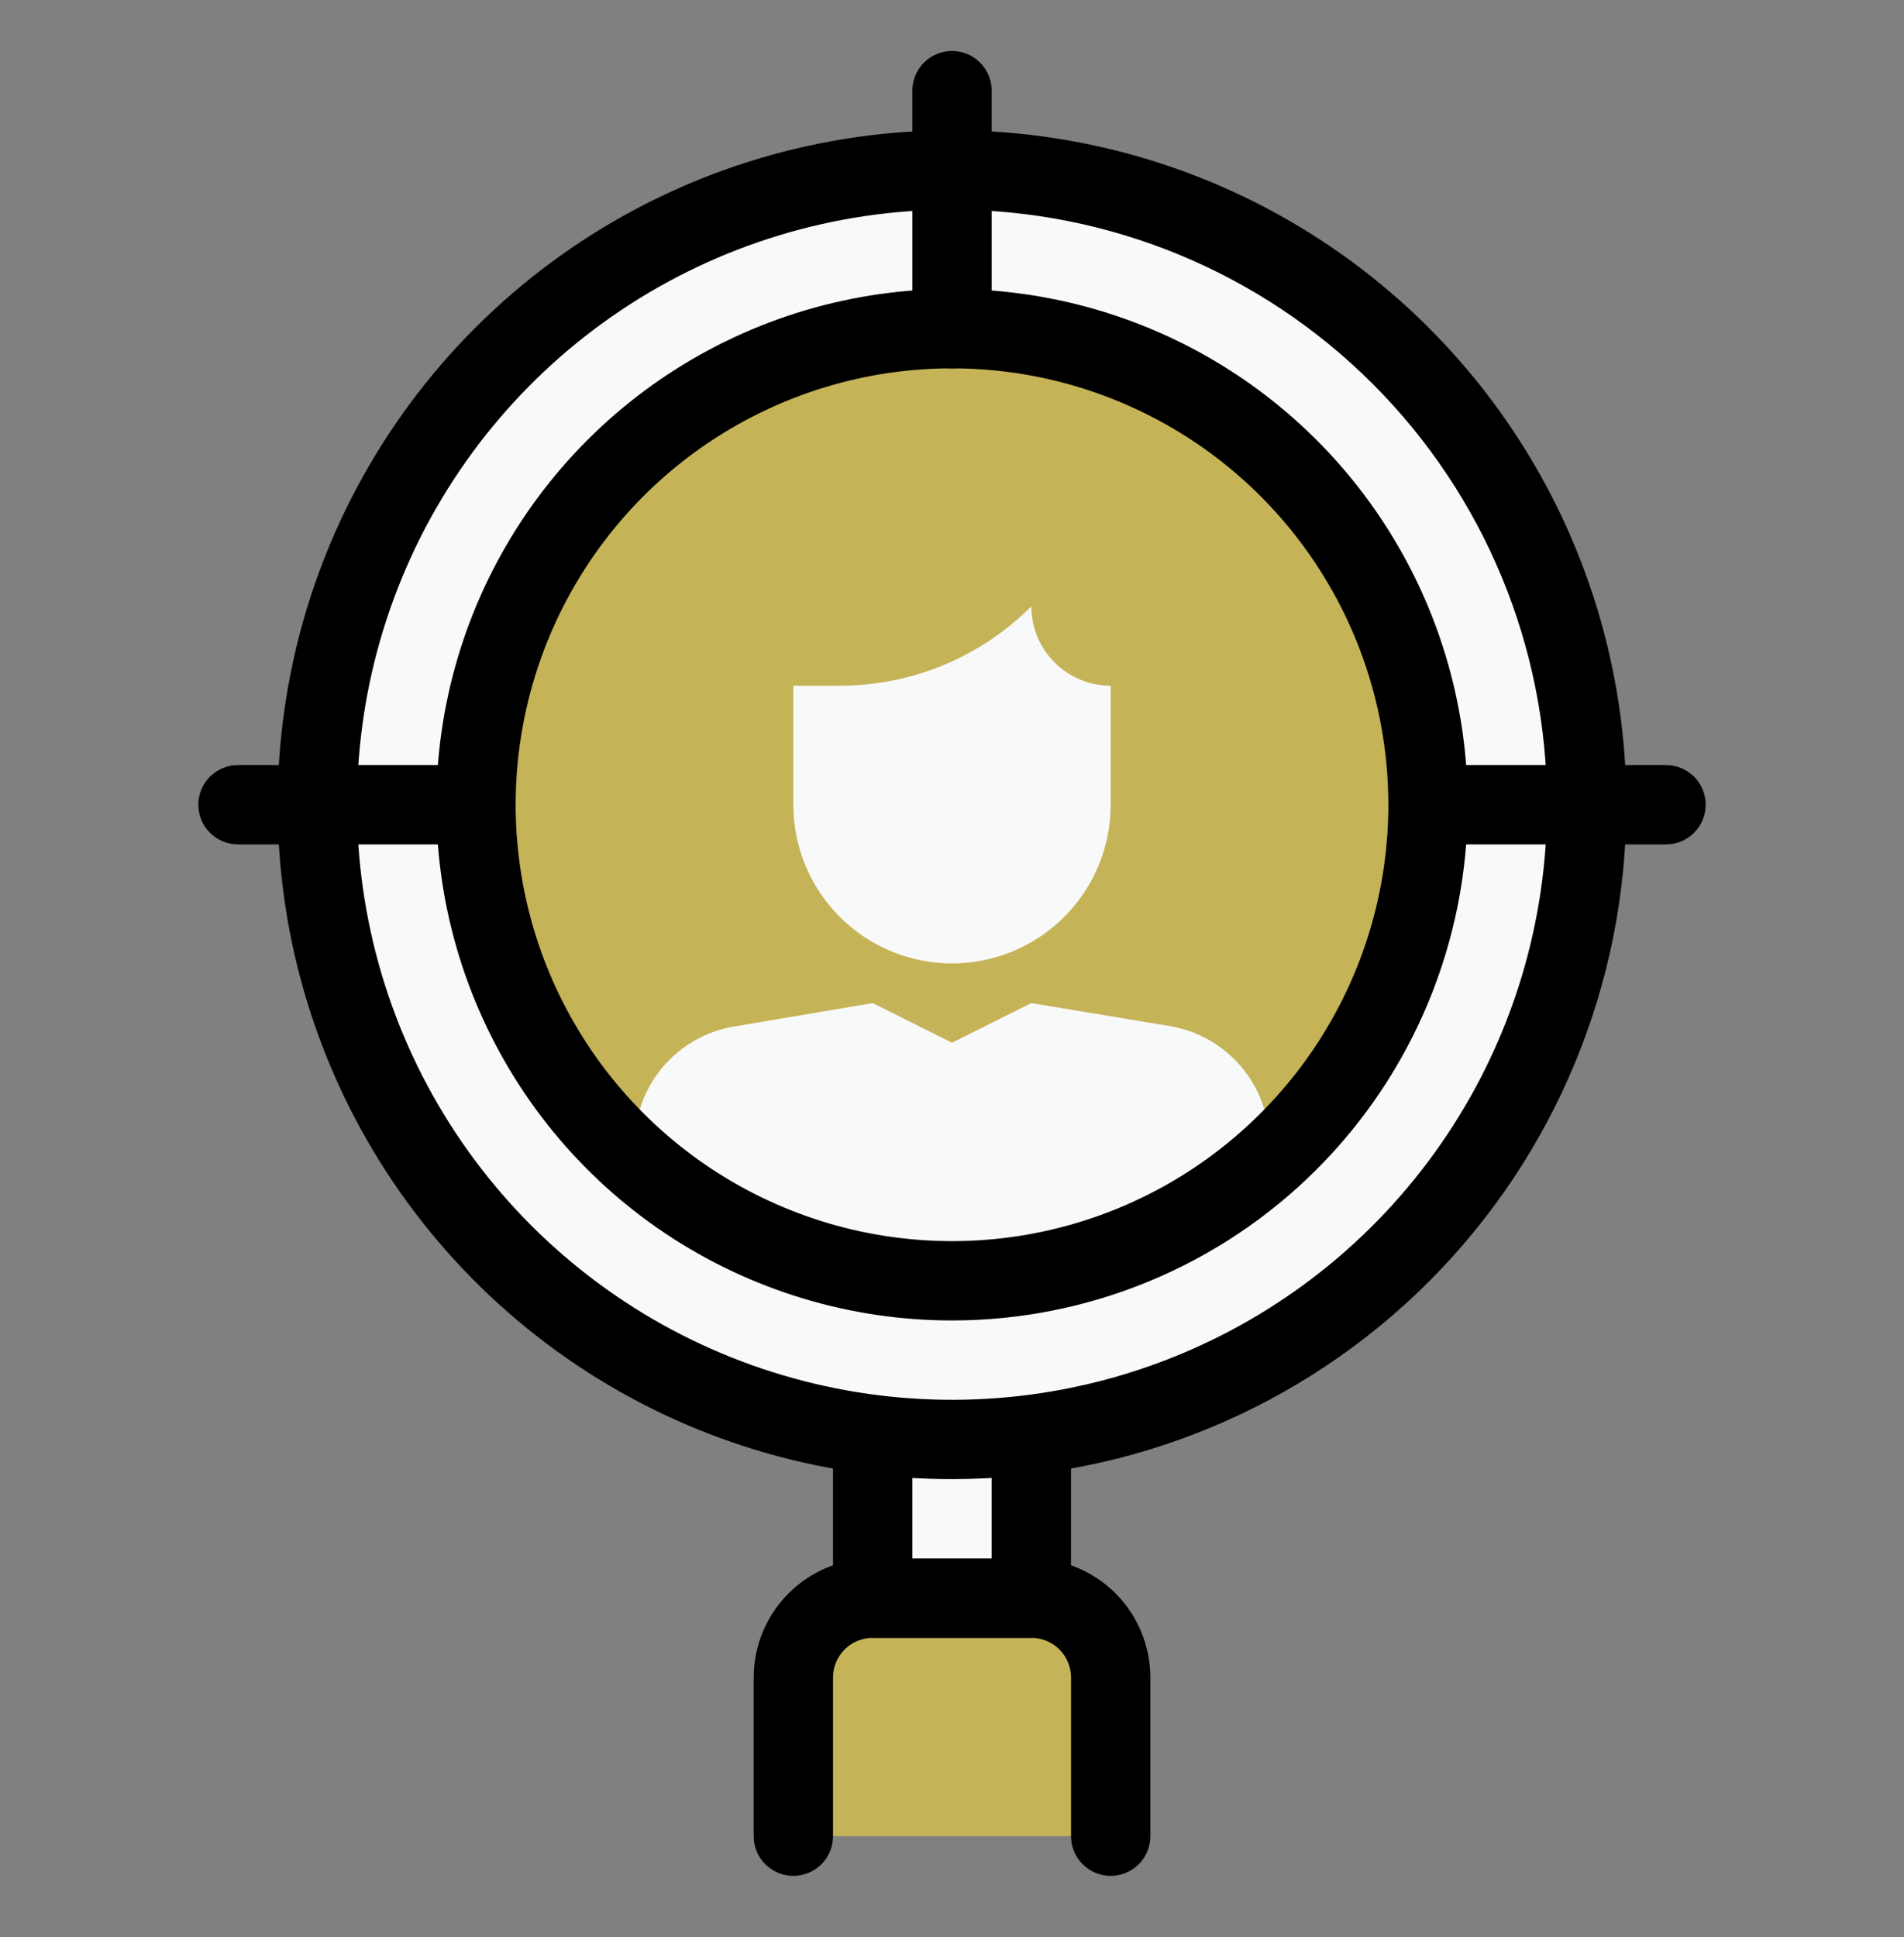
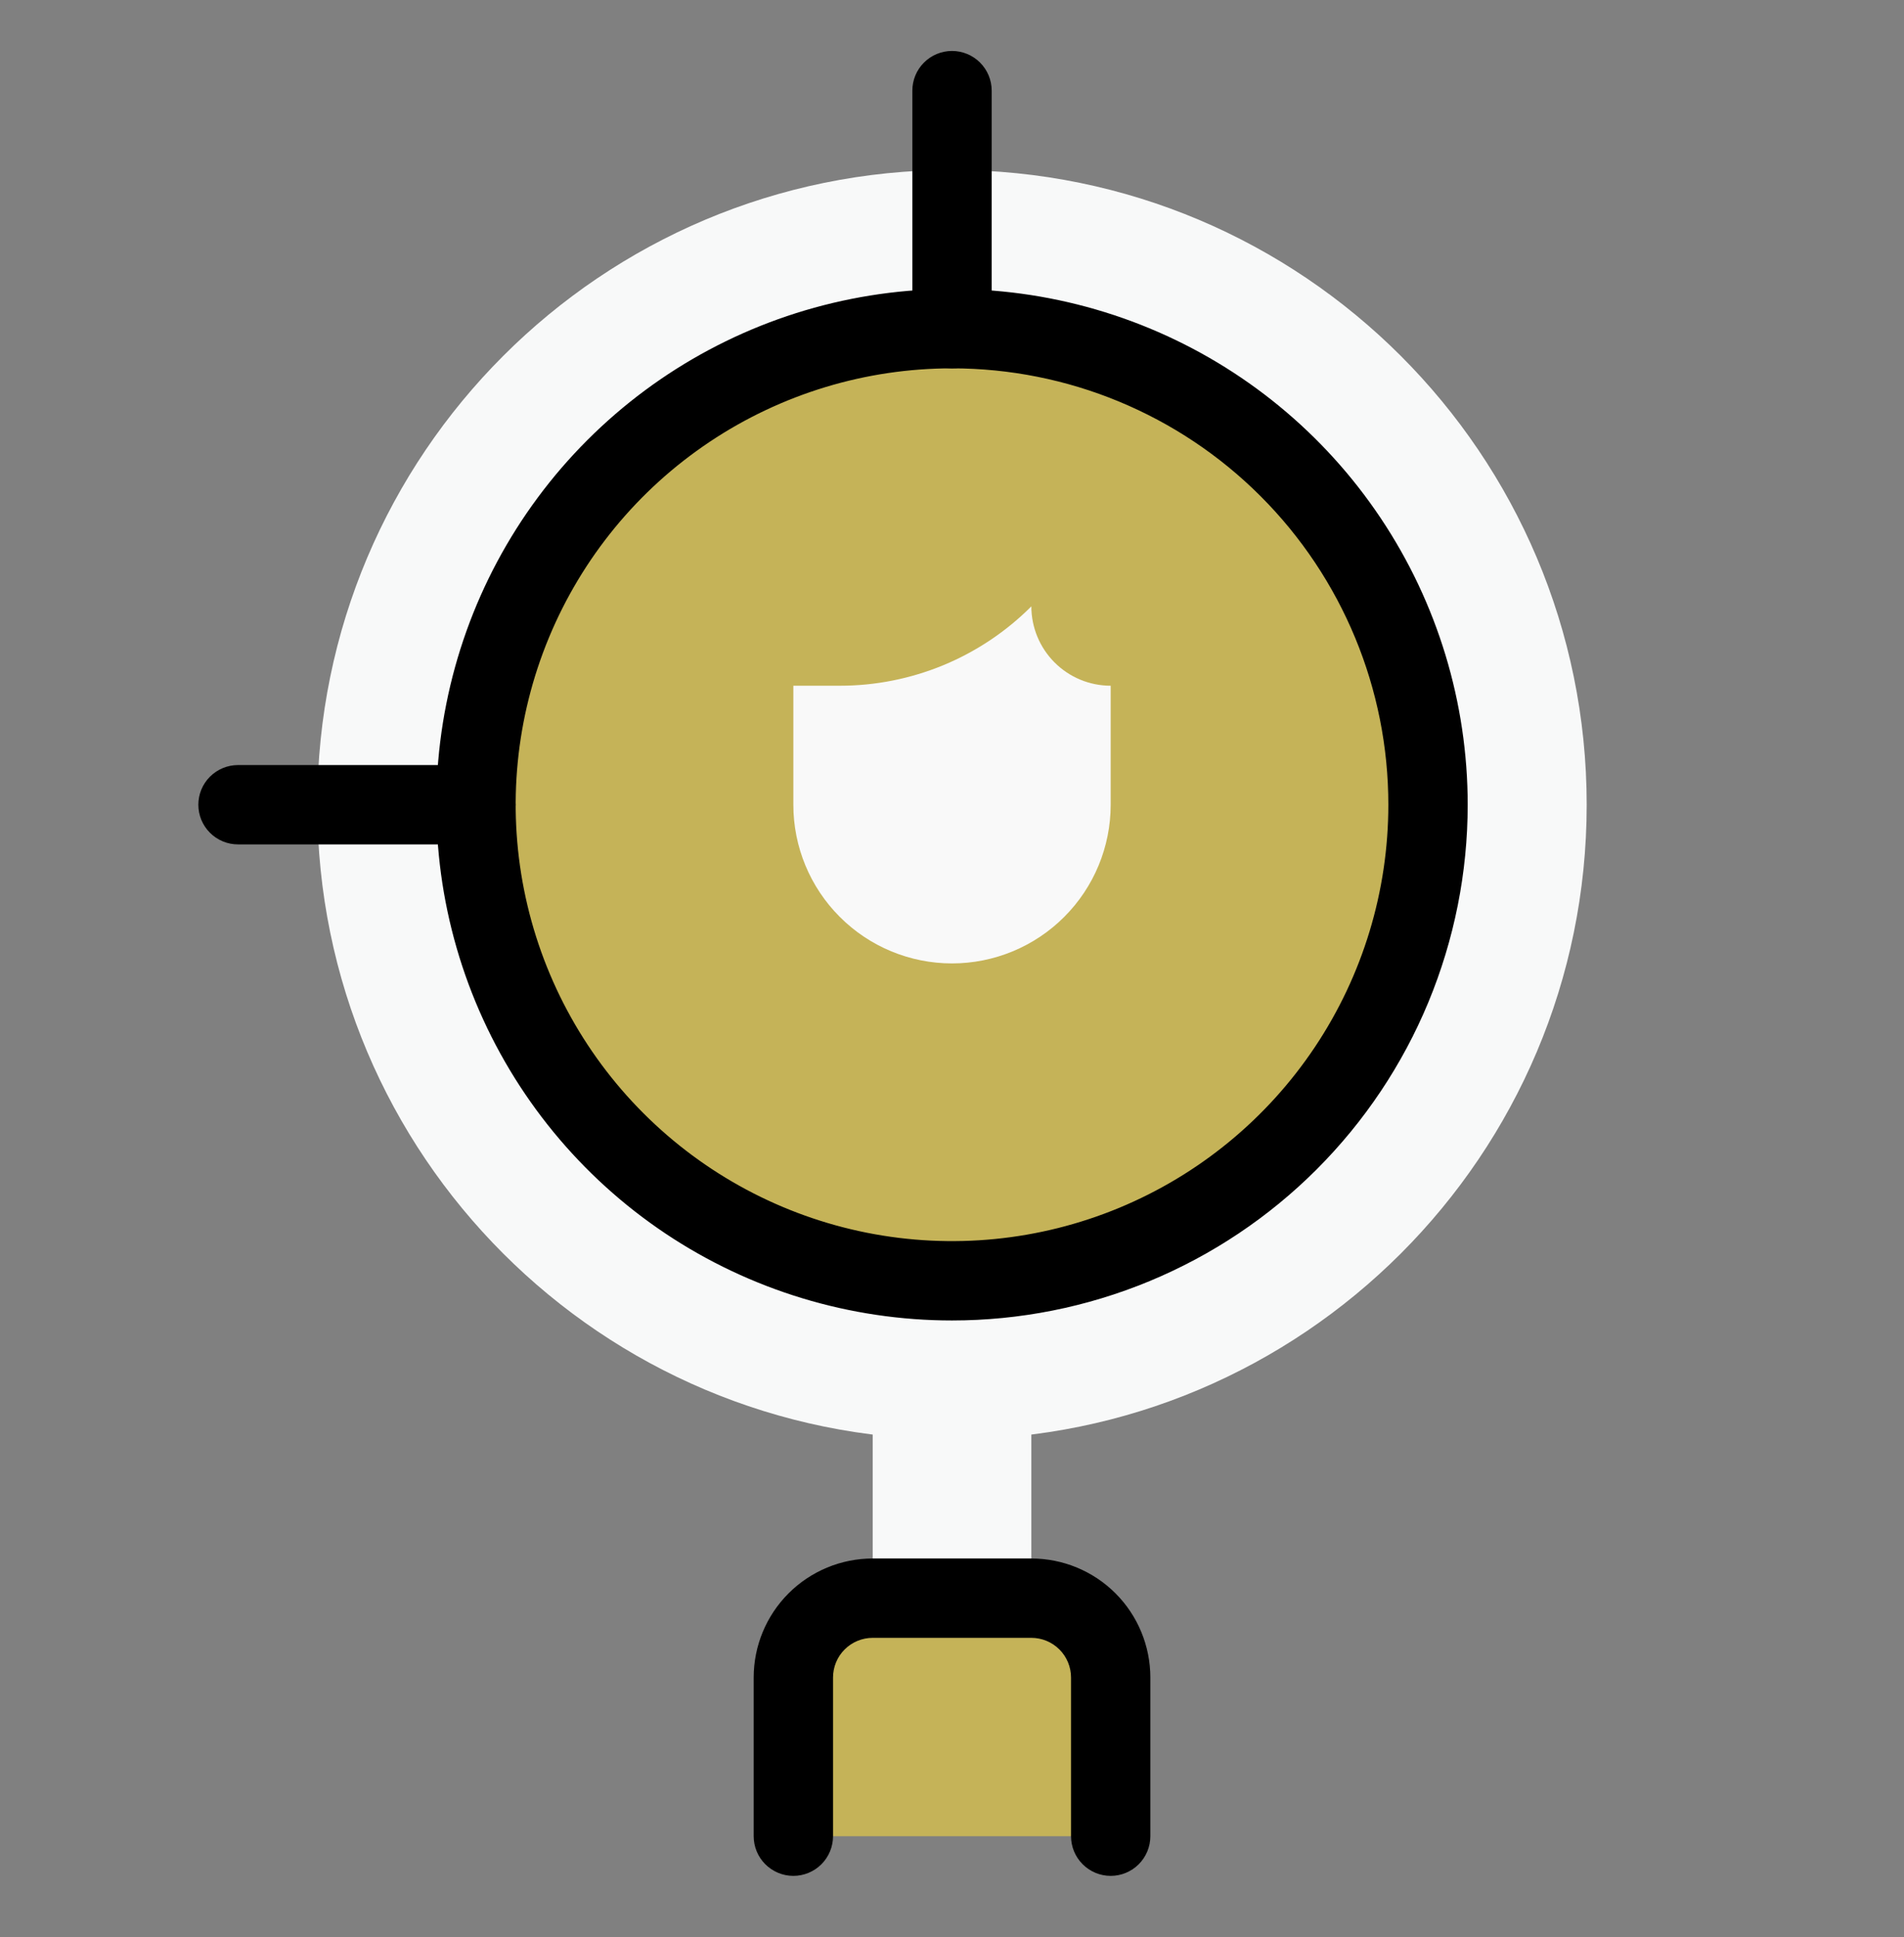
<svg xmlns="http://www.w3.org/2000/svg" width="58" height="59" viewBox="0 0 58 59" fill="none">
  <rect x="0" y="0" width="58" height="59" fill="#808080" stroke="none" />
  <path d="M31.417 42.636H26.584V48.677H31.417V42.636Z" fill="#F8F9F9" />
  <path d="M24.167 55.927V51.094C24.167 50.453 24.422 49.838 24.875 49.385C25.328 48.932 25.943 48.677 26.584 48.677H31.417C32.058 48.677 32.673 48.932 33.126 49.385C33.579 49.838 33.834 50.453 33.834 51.094V55.927H24.167Z" fill="#C5B358" />
-   <path d="M31.417 49.886H26.583C26.263 49.886 25.956 49.758 25.729 49.532C25.502 49.305 25.375 48.998 25.375 48.677V42.636C25.375 42.315 25.502 42.008 25.729 41.781C25.956 41.555 26.263 41.427 26.583 41.427H31.417C31.737 41.427 32.044 41.555 32.271 41.781C32.498 42.008 32.625 42.315 32.625 42.636V48.677C32.625 48.998 32.498 49.305 32.271 49.532C32.044 49.758 31.737 49.886 31.417 49.886ZM27.792 47.469H30.208V43.844H27.792V47.469Z" fill="black" />
  <path d="M33.834 57.136C33.514 57.136 33.206 57.008 32.98 56.782C32.753 56.555 32.626 56.248 32.626 55.927V51.094C32.626 50.773 32.498 50.466 32.272 50.24C32.045 50.013 31.738 49.886 31.417 49.886H26.584C26.264 49.886 25.956 50.013 25.73 50.24C25.503 50.466 25.376 50.773 25.376 51.094V55.927C25.376 56.248 25.248 56.555 25.022 56.782C24.795 57.008 24.488 57.136 24.167 57.136C23.847 57.136 23.54 57.008 23.313 56.782C23.086 56.555 22.959 56.248 22.959 55.927V51.094C22.959 50.133 23.341 49.211 24.021 48.531C24.701 47.851 25.623 47.469 26.584 47.469H31.417C32.379 47.469 33.301 47.851 33.981 48.531C34.66 49.211 35.042 50.133 35.042 51.094V55.927C35.042 56.248 34.915 56.555 34.688 56.782C34.462 57.008 34.154 57.136 33.834 57.136Z" fill="black" />
  <path d="M29 43.844C39.678 43.844 48.334 35.188 48.334 24.511C48.334 13.833 39.678 5.177 29 5.177C18.323 5.177 9.667 13.833 9.667 24.511C9.667 35.188 18.323 43.844 29 43.844Z" fill="#F8F9F9" />
  <path d="M29 39.011C37.008 39.011 43.5 32.519 43.5 24.511C43.5 16.502 37.008 10.011 29 10.011C20.992 10.011 14.5 16.502 14.5 24.511C14.5 32.519 20.992 39.011 29 39.011Z" fill="#C5B358" />
  <path d="M36.25 34.177H21.75V20.886C21.75 18.963 22.514 17.119 23.873 15.759C25.233 14.399 27.077 13.636 29 13.636C30.923 13.636 32.767 14.399 34.127 15.759C35.486 17.119 36.25 18.963 36.25 20.886V34.177Z" fill="#C5B358" />
-   <path d="M38.667 34.83V35.386C36.008 37.763 32.567 39.078 29 39.078C25.433 39.078 21.992 37.763 19.333 35.386V34.89C19.322 34.023 19.621 33.181 20.178 32.515C20.734 31.85 21.511 31.407 22.366 31.265L26.583 30.552L29 31.761L31.417 30.552L35.634 31.253C36.481 31.393 37.251 31.83 37.806 32.485C38.362 33.14 38.667 33.971 38.667 34.83Z" fill="#F8F9F9" />
-   <path d="M29.001 45.052C24.938 45.052 20.966 43.848 17.588 41.59C14.21 39.333 11.577 36.125 10.023 32.372C8.468 28.618 8.061 24.488 8.854 20.503C9.646 16.518 11.603 12.858 14.476 9.986C17.348 7.113 21.009 5.156 24.993 4.364C28.978 3.571 33.108 3.978 36.862 5.533C40.615 7.087 43.823 9.72 46.08 13.098C48.338 16.476 49.542 20.448 49.542 24.511C49.542 29.959 47.378 35.184 43.526 39.036C39.673 42.888 34.449 45.052 29.001 45.052ZM29.001 6.386C25.416 6.386 21.912 7.449 18.931 9.44C15.95 11.432 13.627 14.263 12.255 17.575C10.883 20.886 10.525 24.531 11.224 28.047C11.923 31.563 13.649 34.792 16.184 37.327C18.719 39.862 21.949 41.588 25.465 42.287C28.981 42.987 32.625 42.628 35.937 41.256C39.249 39.884 42.079 37.561 44.071 34.58C46.063 31.6 47.126 28.096 47.126 24.511C47.126 19.704 45.216 15.094 41.817 11.694C38.418 8.295 33.808 6.386 29.001 6.386Z" fill="black" />
  <path d="M29 40.219C25.893 40.219 22.857 39.298 20.273 37.572C17.69 35.846 15.677 33.392 14.488 30.522C13.299 27.652 12.988 24.493 13.594 21.446C14.2 18.399 15.696 15.6 17.893 13.403C20.09 11.206 22.889 9.71 25.936 9.104C28.983 8.498 32.141 8.809 35.012 9.998C37.882 11.187 40.335 13.2 42.061 15.784C43.787 18.367 44.709 21.404 44.709 24.511C44.709 26.573 44.302 28.616 43.513 30.522C42.724 32.428 41.566 34.159 40.108 35.618C38.649 37.077 36.917 38.234 35.012 39.023C33.106 39.813 31.063 40.219 29 40.219ZM29 11.219C26.372 11.219 23.802 11.998 21.616 13.459C19.43 14.919 17.726 16.995 16.72 19.424C15.714 21.853 15.451 24.525 15.964 27.104C16.477 29.682 17.743 32.05 19.602 33.909C21.461 35.768 23.829 37.034 26.407 37.547C28.986 38.06 31.658 37.797 34.087 36.791C36.516 35.785 38.591 34.081 40.052 31.895C41.513 29.709 42.292 27.139 42.292 24.511C42.292 20.985 40.892 17.605 38.399 15.112C35.906 12.619 32.526 11.219 29 11.219Z" fill="black" />
  <path d="M29 11.219C28.68 11.219 28.372 11.092 28.146 10.865C27.919 10.638 27.792 10.331 27.792 10.011V2.761C27.792 2.44 27.919 2.133 28.146 1.906C28.372 1.68 28.68 1.552 29 1.552C29.321 1.552 29.628 1.68 29.855 1.906C30.081 2.133 30.209 2.44 30.209 2.761V10.011C30.209 10.331 30.081 10.638 29.855 10.865C29.628 11.092 29.321 11.219 29 11.219Z" fill="black" />
  <path d="M14.5 25.719H7.25C6.93 25.719 6.623 25.592 6.396 25.365C6.169 25.138 6.042 24.831 6.042 24.511C6.042 24.19 6.169 23.883 6.396 23.656C6.623 23.43 6.93 23.302 7.25 23.302H14.5C14.821 23.302 15.128 23.43 15.355 23.656C15.581 23.883 15.709 24.19 15.709 24.511C15.709 24.831 15.581 25.138 15.355 25.365C15.128 25.592 14.821 25.719 14.5 25.719Z" fill="black" />
-   <path d="M50.75 25.719H43.5C43.18 25.719 42.873 25.592 42.646 25.365C42.419 25.138 42.292 24.831 42.292 24.511C42.292 24.19 42.419 23.883 42.646 23.656C42.873 23.43 43.18 23.302 43.5 23.302H50.75C51.071 23.302 51.378 23.43 51.605 23.656C51.831 23.883 51.959 24.19 51.959 24.511C51.959 24.831 51.831 25.138 51.605 25.365C51.378 25.592 51.071 25.719 50.75 25.719Z" fill="black" />
  <path d="M24.167 20.886V24.511C24.167 25.793 24.676 27.022 25.583 27.928C26.489 28.835 27.718 29.344 29 29.344C30.282 29.344 31.512 28.835 32.418 27.928C33.324 27.022 33.834 25.793 33.834 24.511V20.886C33.193 20.886 32.578 20.631 32.125 20.178C31.672 19.725 31.417 19.11 31.417 18.469C30.651 19.236 29.741 19.844 28.74 20.259C27.738 20.673 26.665 20.887 25.581 20.886H24.167Z" fill="#F9F9F9" />
</svg>